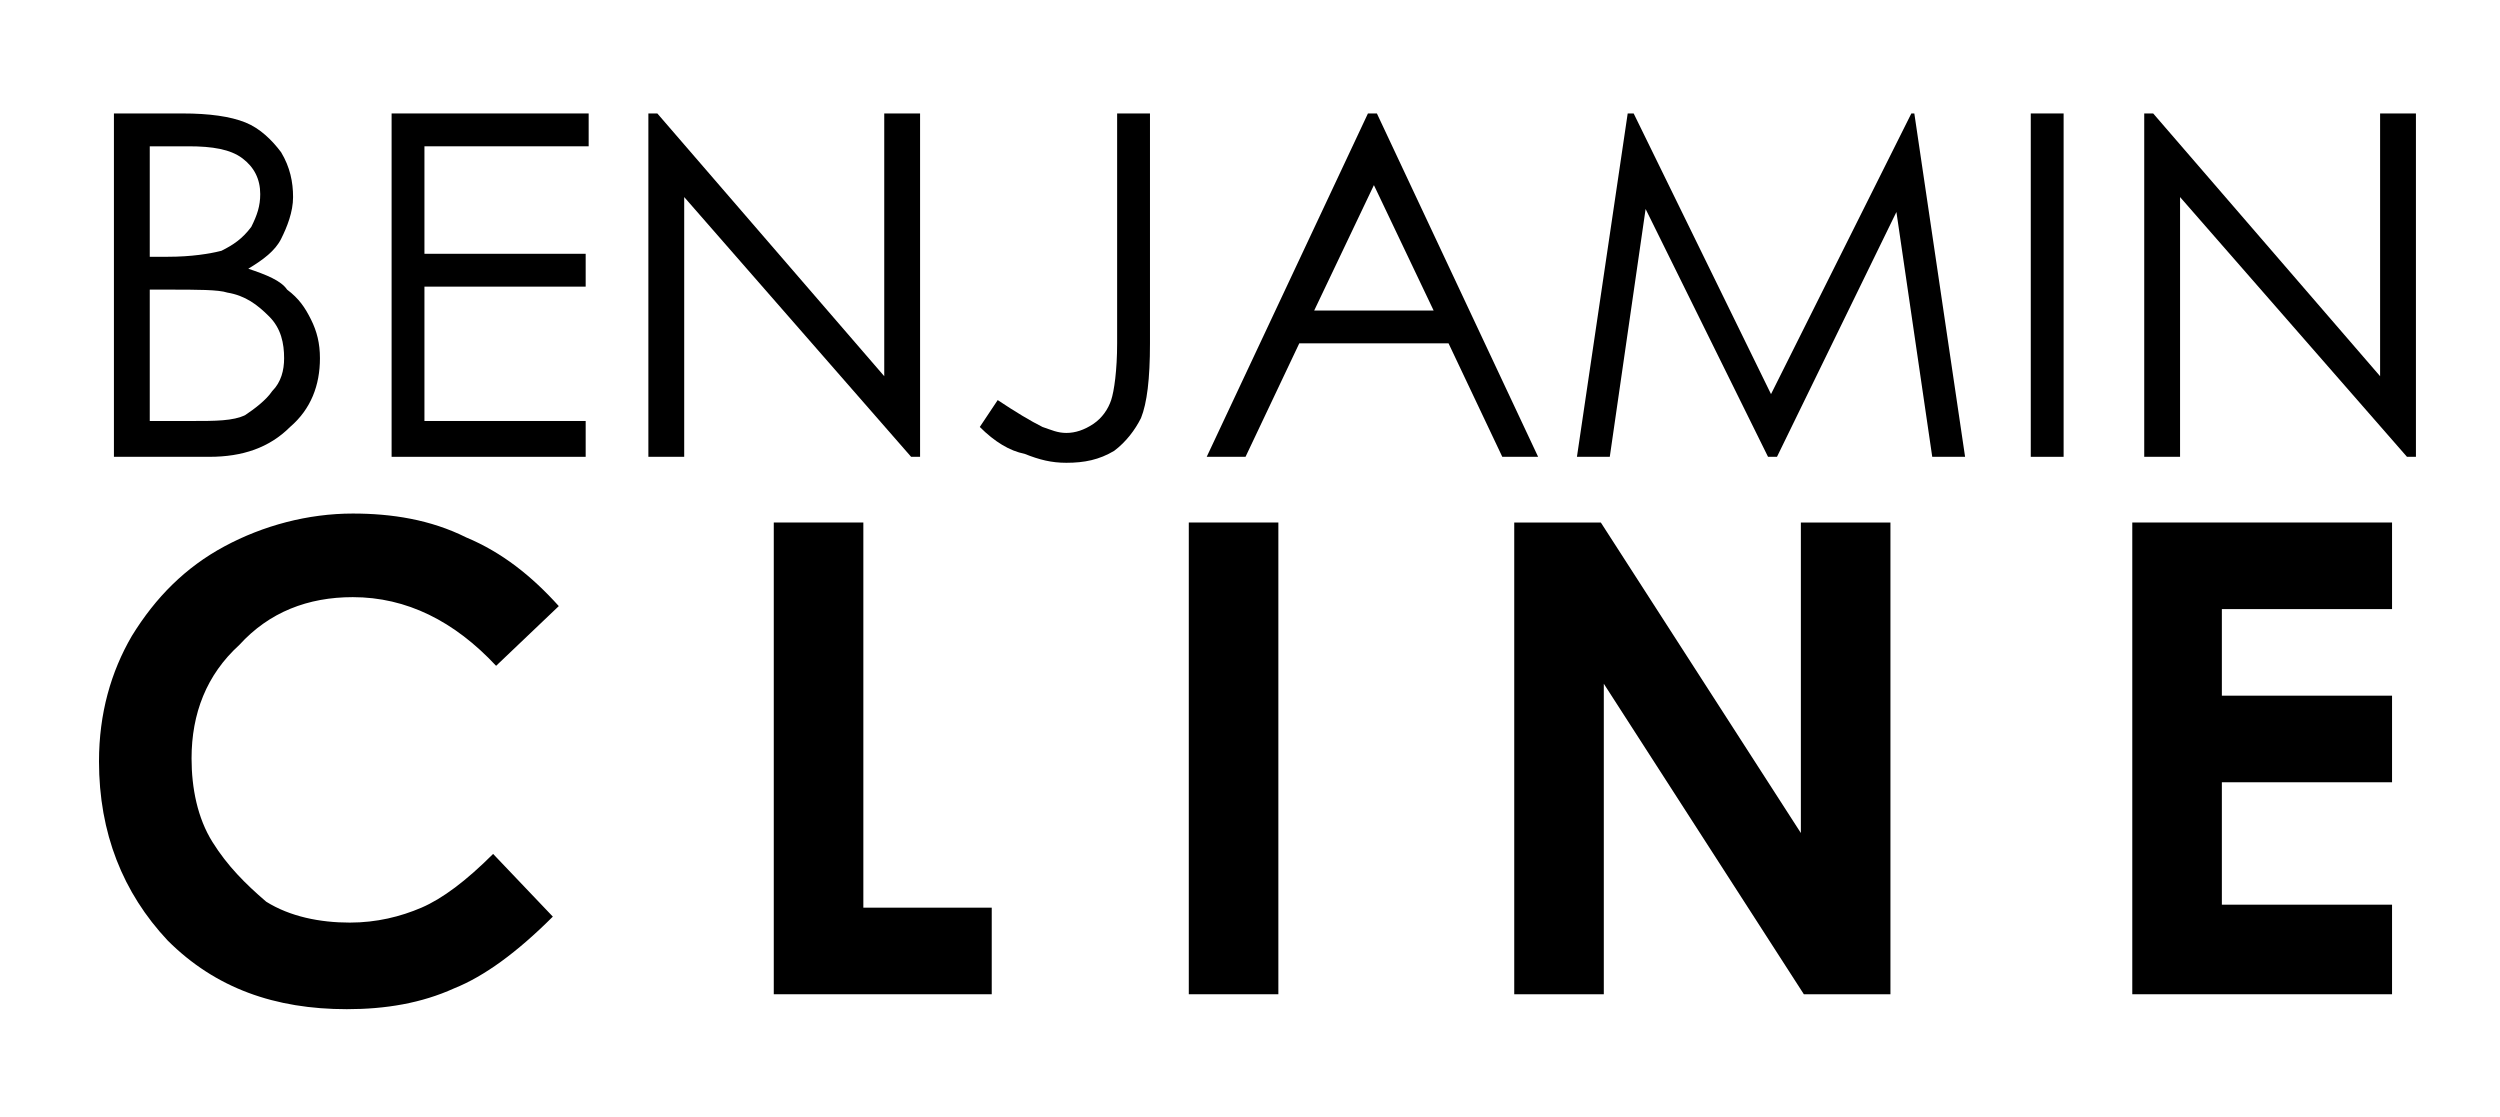
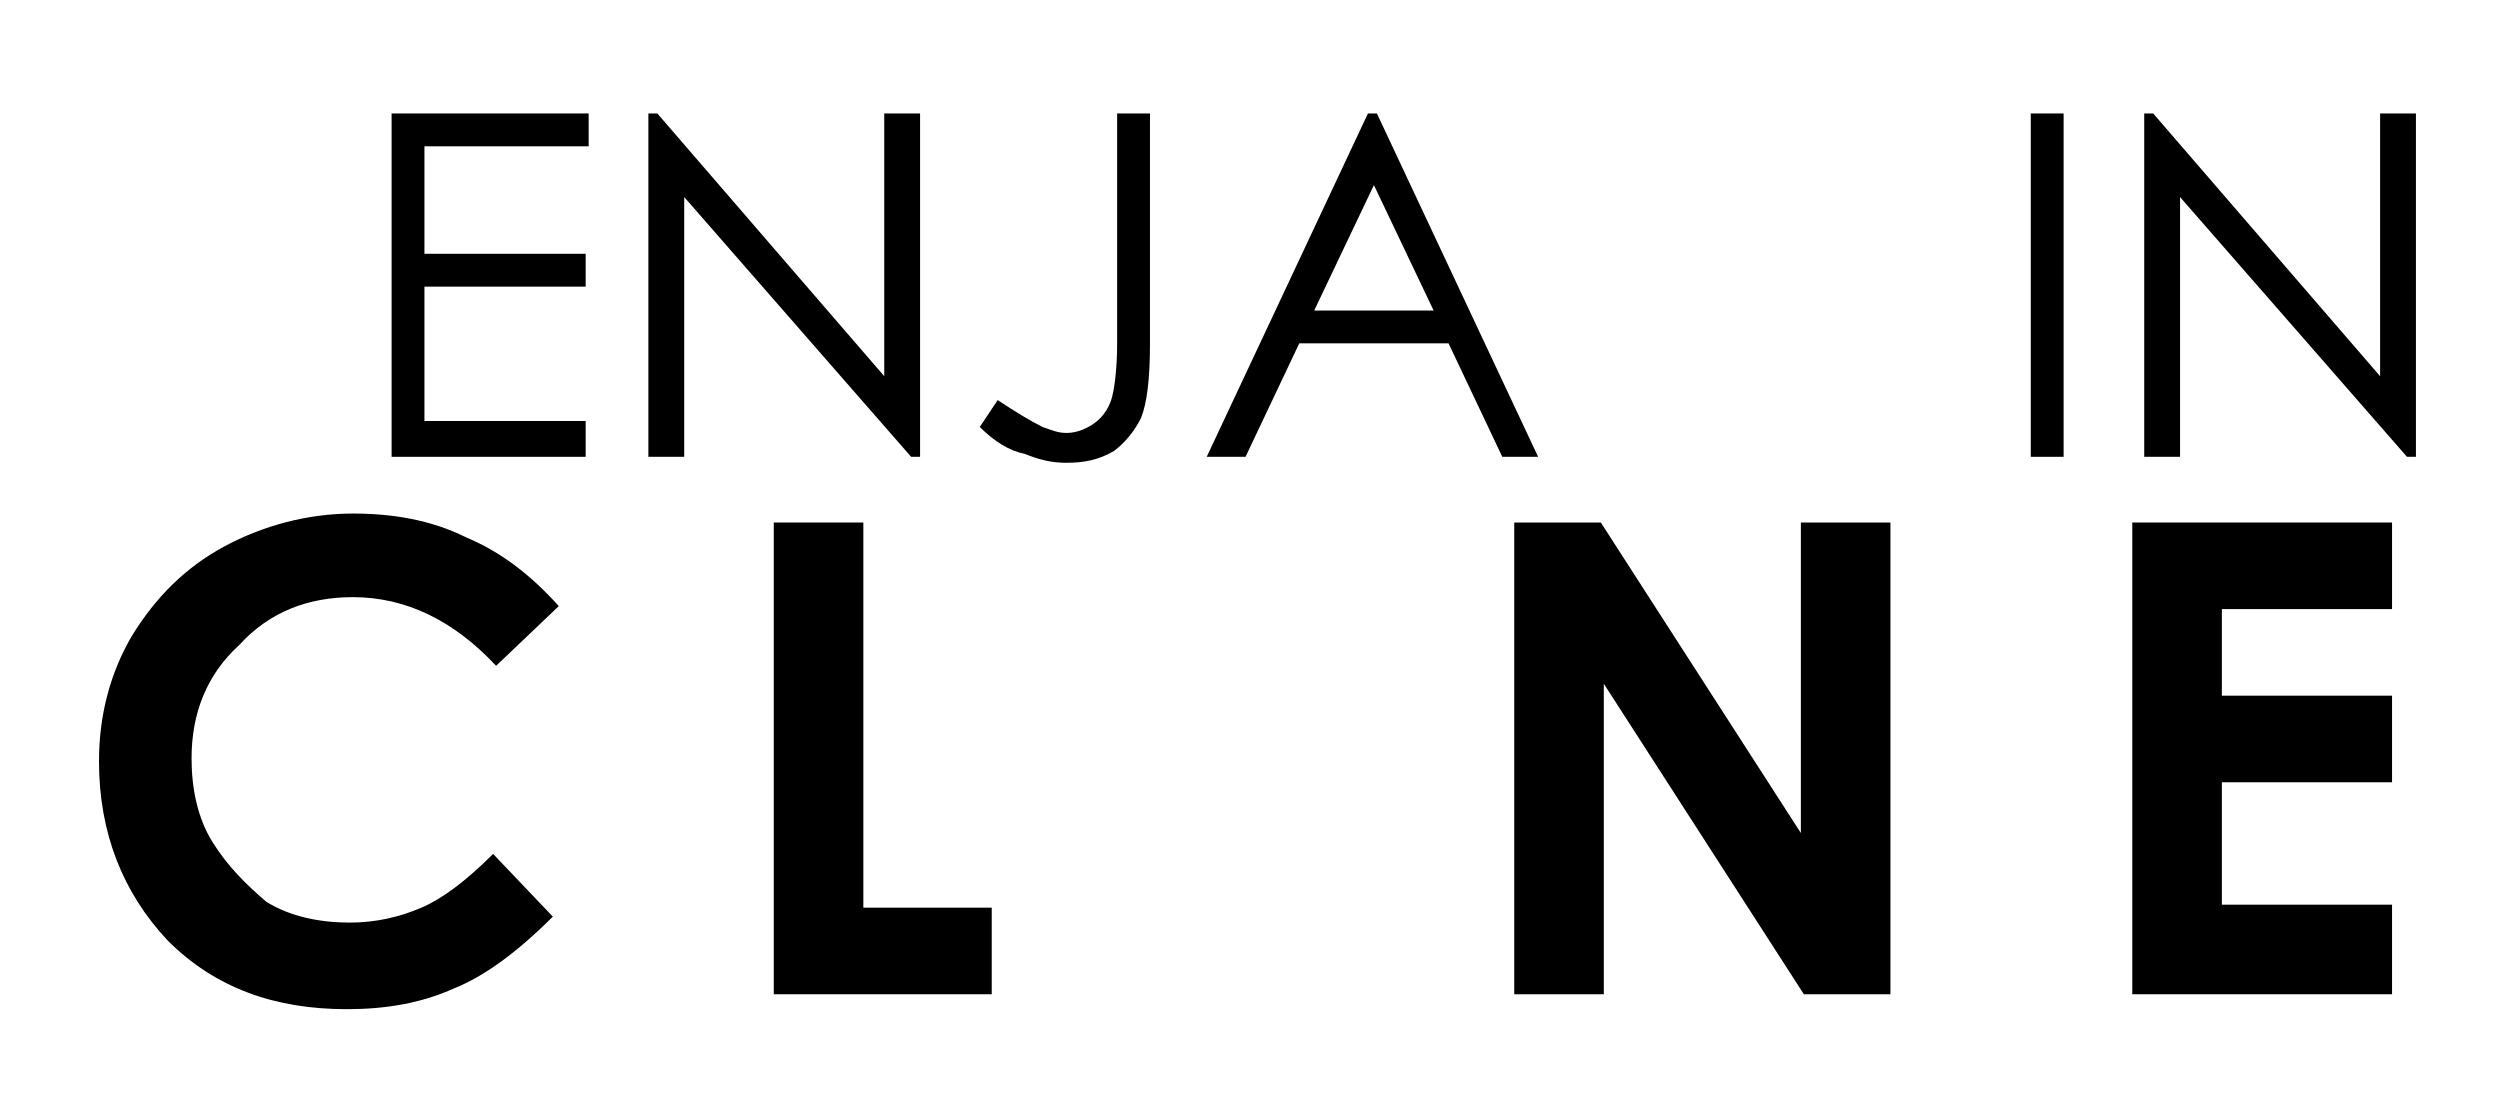
<svg xmlns="http://www.w3.org/2000/svg" version="1.1" id="Layer_1" x="0px" y="0px" width="150px" height="67px" viewBox="0 0 83.3 37.4" style="enable-background:new 0 0 83.3 37.4;" xml:space="preserve">
  <g>
-     <path d="M9.5,14.3c0.7-0.6,1-1.4,1-2.3c0-0.5-0.1-0.9-0.3-1.3c-0.2-0.4-0.4-0.7-0.8-1C9.2,9.4,8.7,9.2,8.1,9C8.6,8.7,9,8.4,9.2,8 c0.2-0.4,0.4-0.9,0.4-1.4c0-0.5-0.1-1-0.4-1.5C8.9,4.7,8.5,4.3,8,4.1C7.5,3.9,6.8,3.8,5.9,3.8H3.6v11.5h3.2 C7.9,15.3,8.8,15,9.5,14.3z M4.8,4.9h1.3c0.8,0,1.4,0.1,1.8,0.4c0.4,0.3,0.6,0.7,0.6,1.2c0,0.4-0.1,0.7-0.3,1.1 C7.9,8,7.6,8.2,7.2,8.4c-0.4,0.1-1,0.2-1.8,0.2H4.8V4.9z M4.8,14.1V9.7h0.6c1,0,1.7,0,2,0.1c0.6,0.1,1,0.4,1.4,0.8 C9.2,11,9.3,11.5,9.3,12c0,0.4-0.1,0.8-0.4,1.1c-0.2,0.3-0.6,0.6-0.9,0.8c-0.4,0.2-1,0.2-1.8,0.2H4.8z" />
    <polygon points="12.9,15.3 19.4,15.3 19.4,14.1 14,14.1 14,9.6 19.4,9.6 19.4,8.5 14,8.5 14,4.9 19.5,4.9 19.5,3.8 12.9,3.8 " />
    <polygon points="30.6,15.3 30.6,3.8 29.4,3.8 29.4,12.6 21.8,3.8 21.5,3.8 21.5,15.3 22.7,15.3 22.7,6.6 30.3,15.3 " />
    <path d="M37.2,11.5c0,0.9-0.1,1.6-0.2,1.9s-0.3,0.6-0.6,0.8c-0.3,0.2-0.6,0.3-0.9,0.3c-0.3,0-0.5-0.1-0.8-0.2 c-0.4-0.2-0.9-0.5-1.5-0.9l-0.6,0.9c0.5,0.5,1,0.8,1.5,0.9c0.5,0.2,0.9,0.3,1.4,0.3c0.6,0,1.1-0.1,1.6-0.4c0.4-0.3,0.7-0.7,0.9-1.1 c0.2-0.5,0.3-1.3,0.3-2.5V3.8h-1.1V11.5z" />
    <path d="M45.9,3.8h-0.3l-5.4,11.5h1.3l1.8-3.8h5l1.8,3.8h1.2L45.9,3.8z M43.8,10.4l2-4.2l2,4.2H43.8z" />
-     <polygon points="63.8,3.8 59.1,13.2 54.5,3.8 54.3,3.8 52.6,15.3 53.7,15.3 54.9,7 59,15.3 59.3,15.3 63.3,7.1 64.5,15.3 65.6,15.3 63.9,3.8 " />
    <rect x="67.8" y="3.8" width="1.1" height="11.5" />
    <polygon points="79.5,3.8 79.5,12.6 71.9,3.8 71.6,3.8 71.6,15.3 72.8,15.3 72.8,6.6 80.4,15.3 80.7,15.3 80.7,3.8 " />
    <path d="M11.6,20c1.8,0,3.4,0.8,4.8,2.3l2.1-2c-0.9-1-1.9-1.8-3.1-2.3c-1.2-0.6-2.5-0.8-3.8-0.8c-1.5,0-3,0.4-4.3,1.1 c-1.3,0.7-2.3,1.7-3.1,3c-0.7,1.2-1.1,2.6-1.1,4.2c0,2.4,0.8,4.4,2.3,6c1.6,1.6,3.6,2.3,6,2.3c1.3,0,2.5-0.2,3.6-0.7 c1-0.4,2.1-1.2,3.3-2.4l-2-2.1c-0.9,0.9-1.7,1.5-2.4,1.8s-1.5,0.5-2.4,0.5c-1,0-2-0.2-2.8-0.7C8,29.6,7.4,29,6.9,28.2 c-0.5-0.8-0.7-1.8-0.7-2.8c0-1.5,0.5-2.8,1.6-3.8C8.8,20.5,10.1,20,11.6,20z" />
    <polygon points="28.7,17.5 25.7,17.5 25.7,33.3 33,33.3 33,30.4 28.7,30.4 " />
-     <rect x="39.6" y="17.5" width="3" height="15.8" />
    <polygon points="60.1,27.9 53.4,17.5 50.5,17.5 50.5,33.3 53.5,33.3 53.5,22.9 60.2,33.3 63.1,33.3 63.1,17.5 60.1,17.5 " />
    <polygon points="71.2,33.3 79.9,33.3 79.9,30.3 74.2,30.3 74.2,26.2 79.9,26.2 79.9,23.3 74.2,23.3 74.2,20.4 79.9,20.4 79.9,17.5 71.2,17.5 " />
  </g>
</svg>